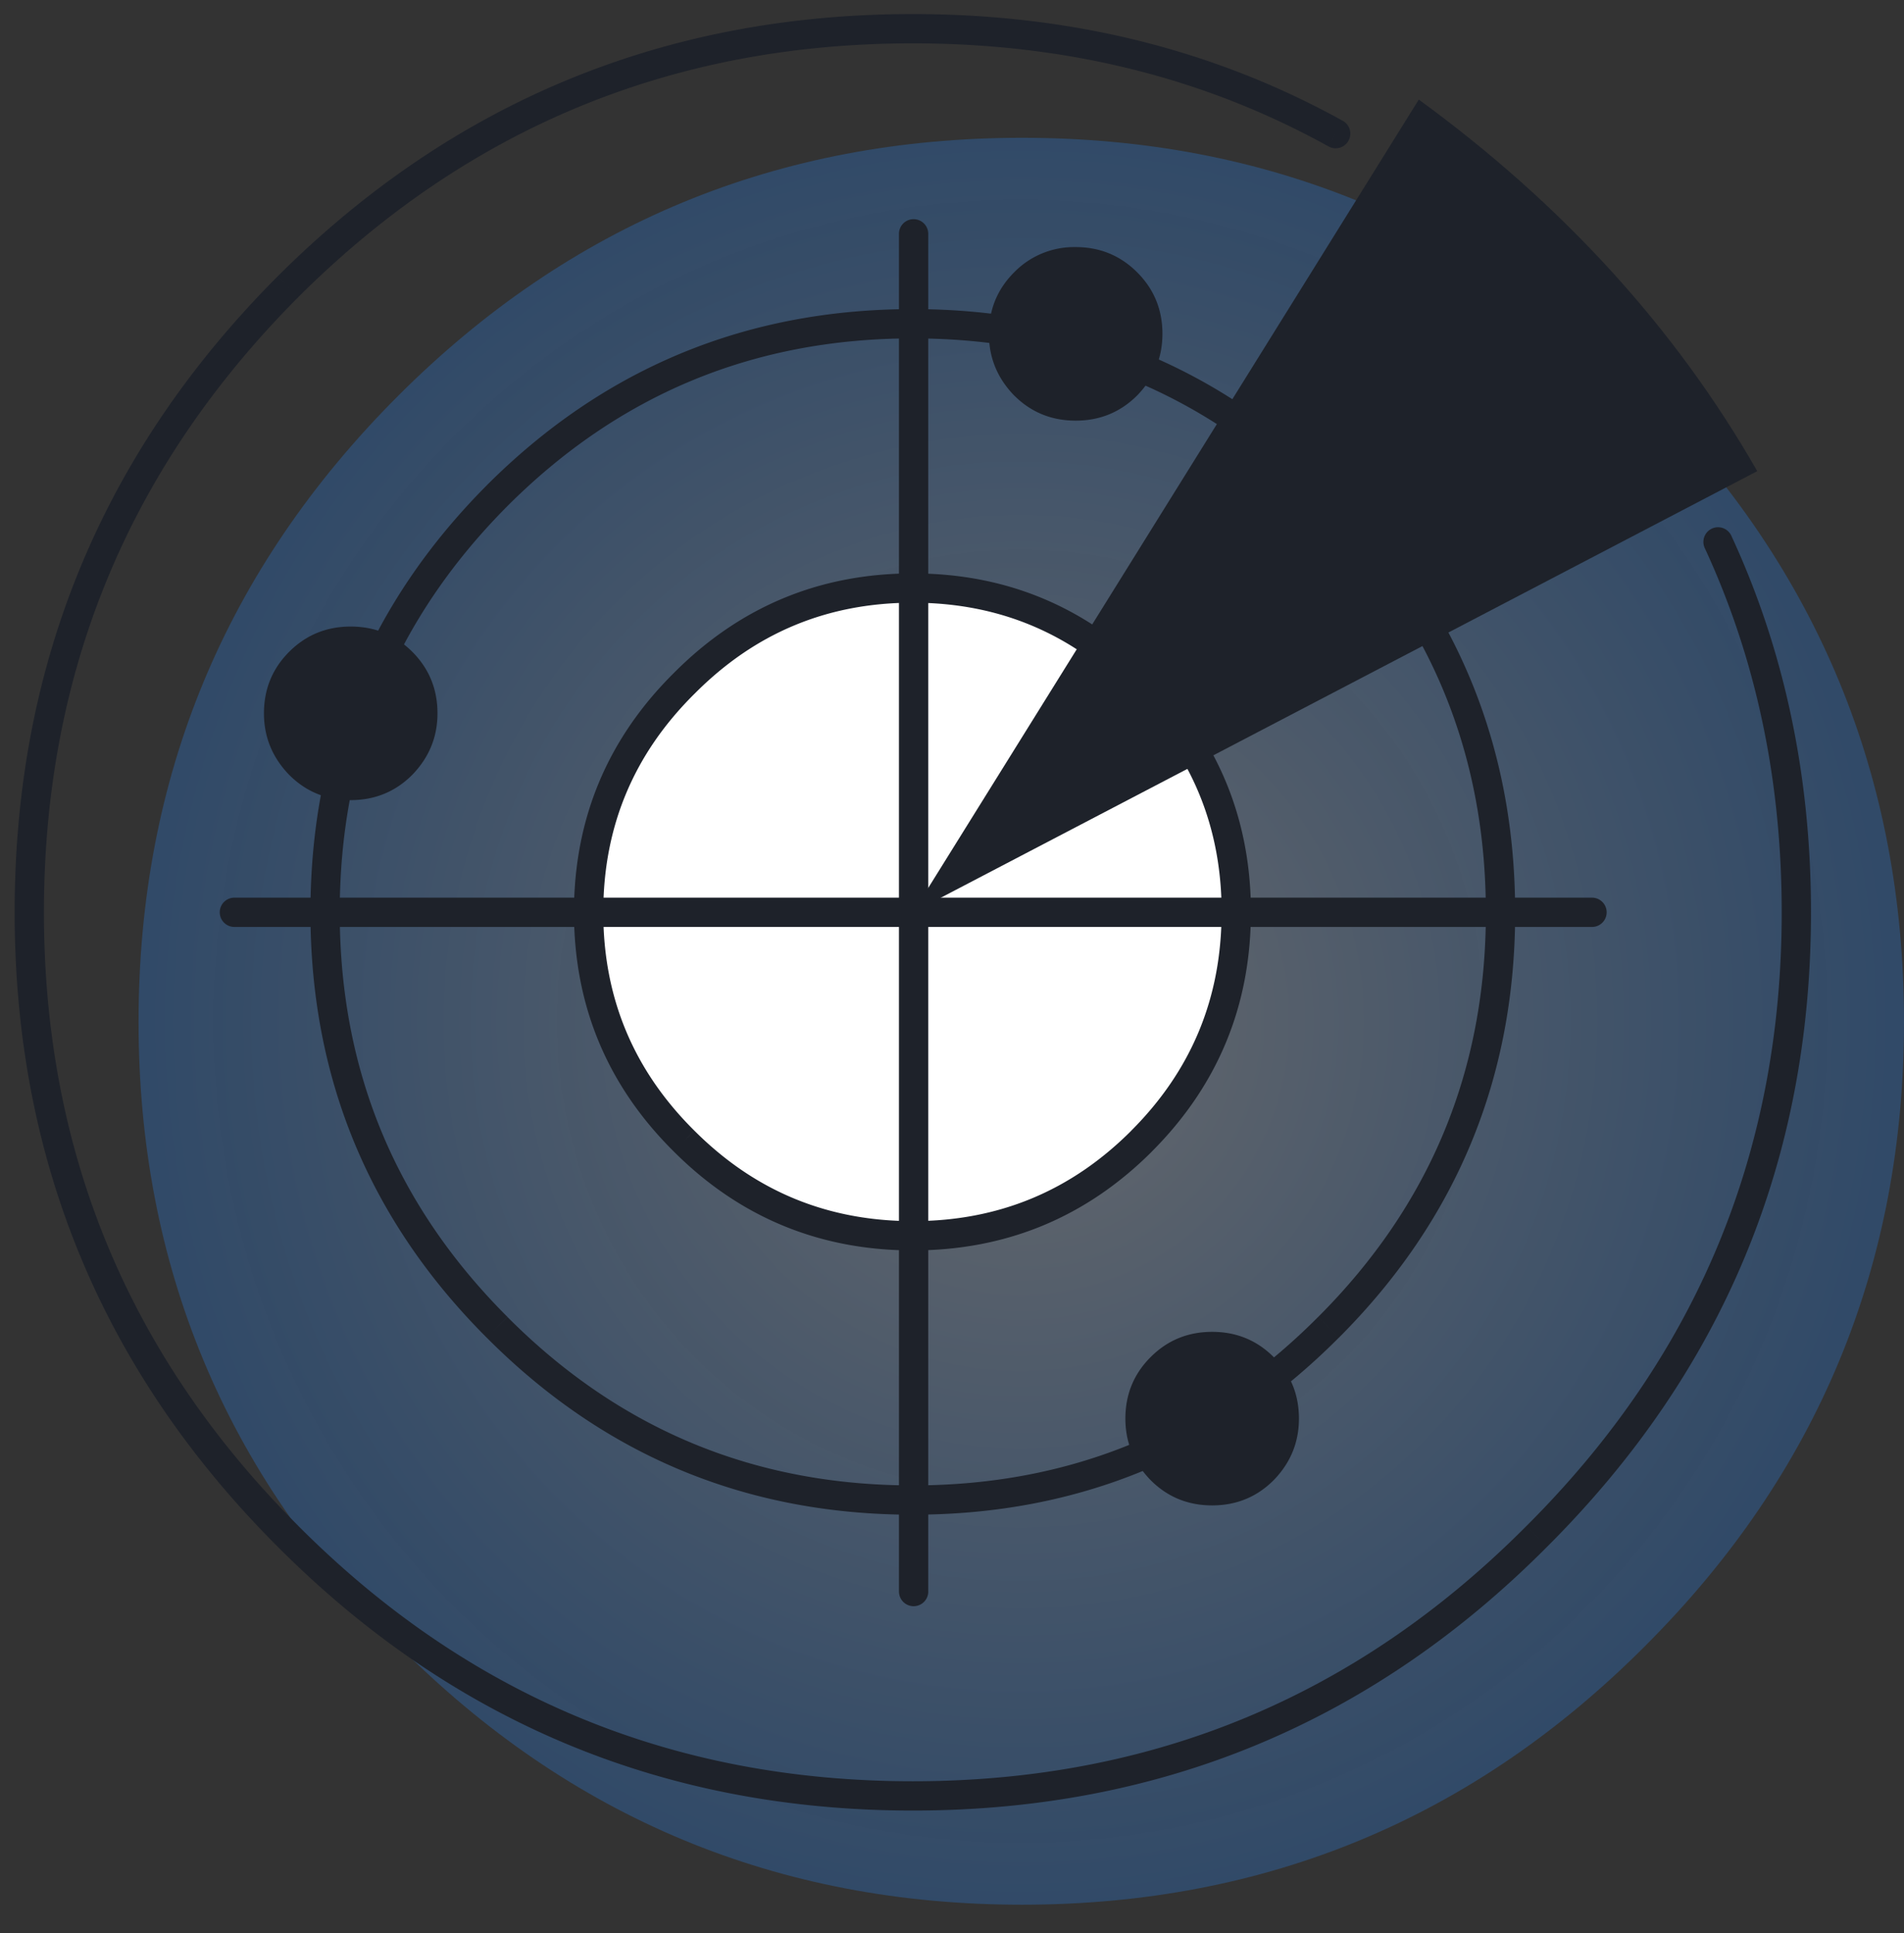
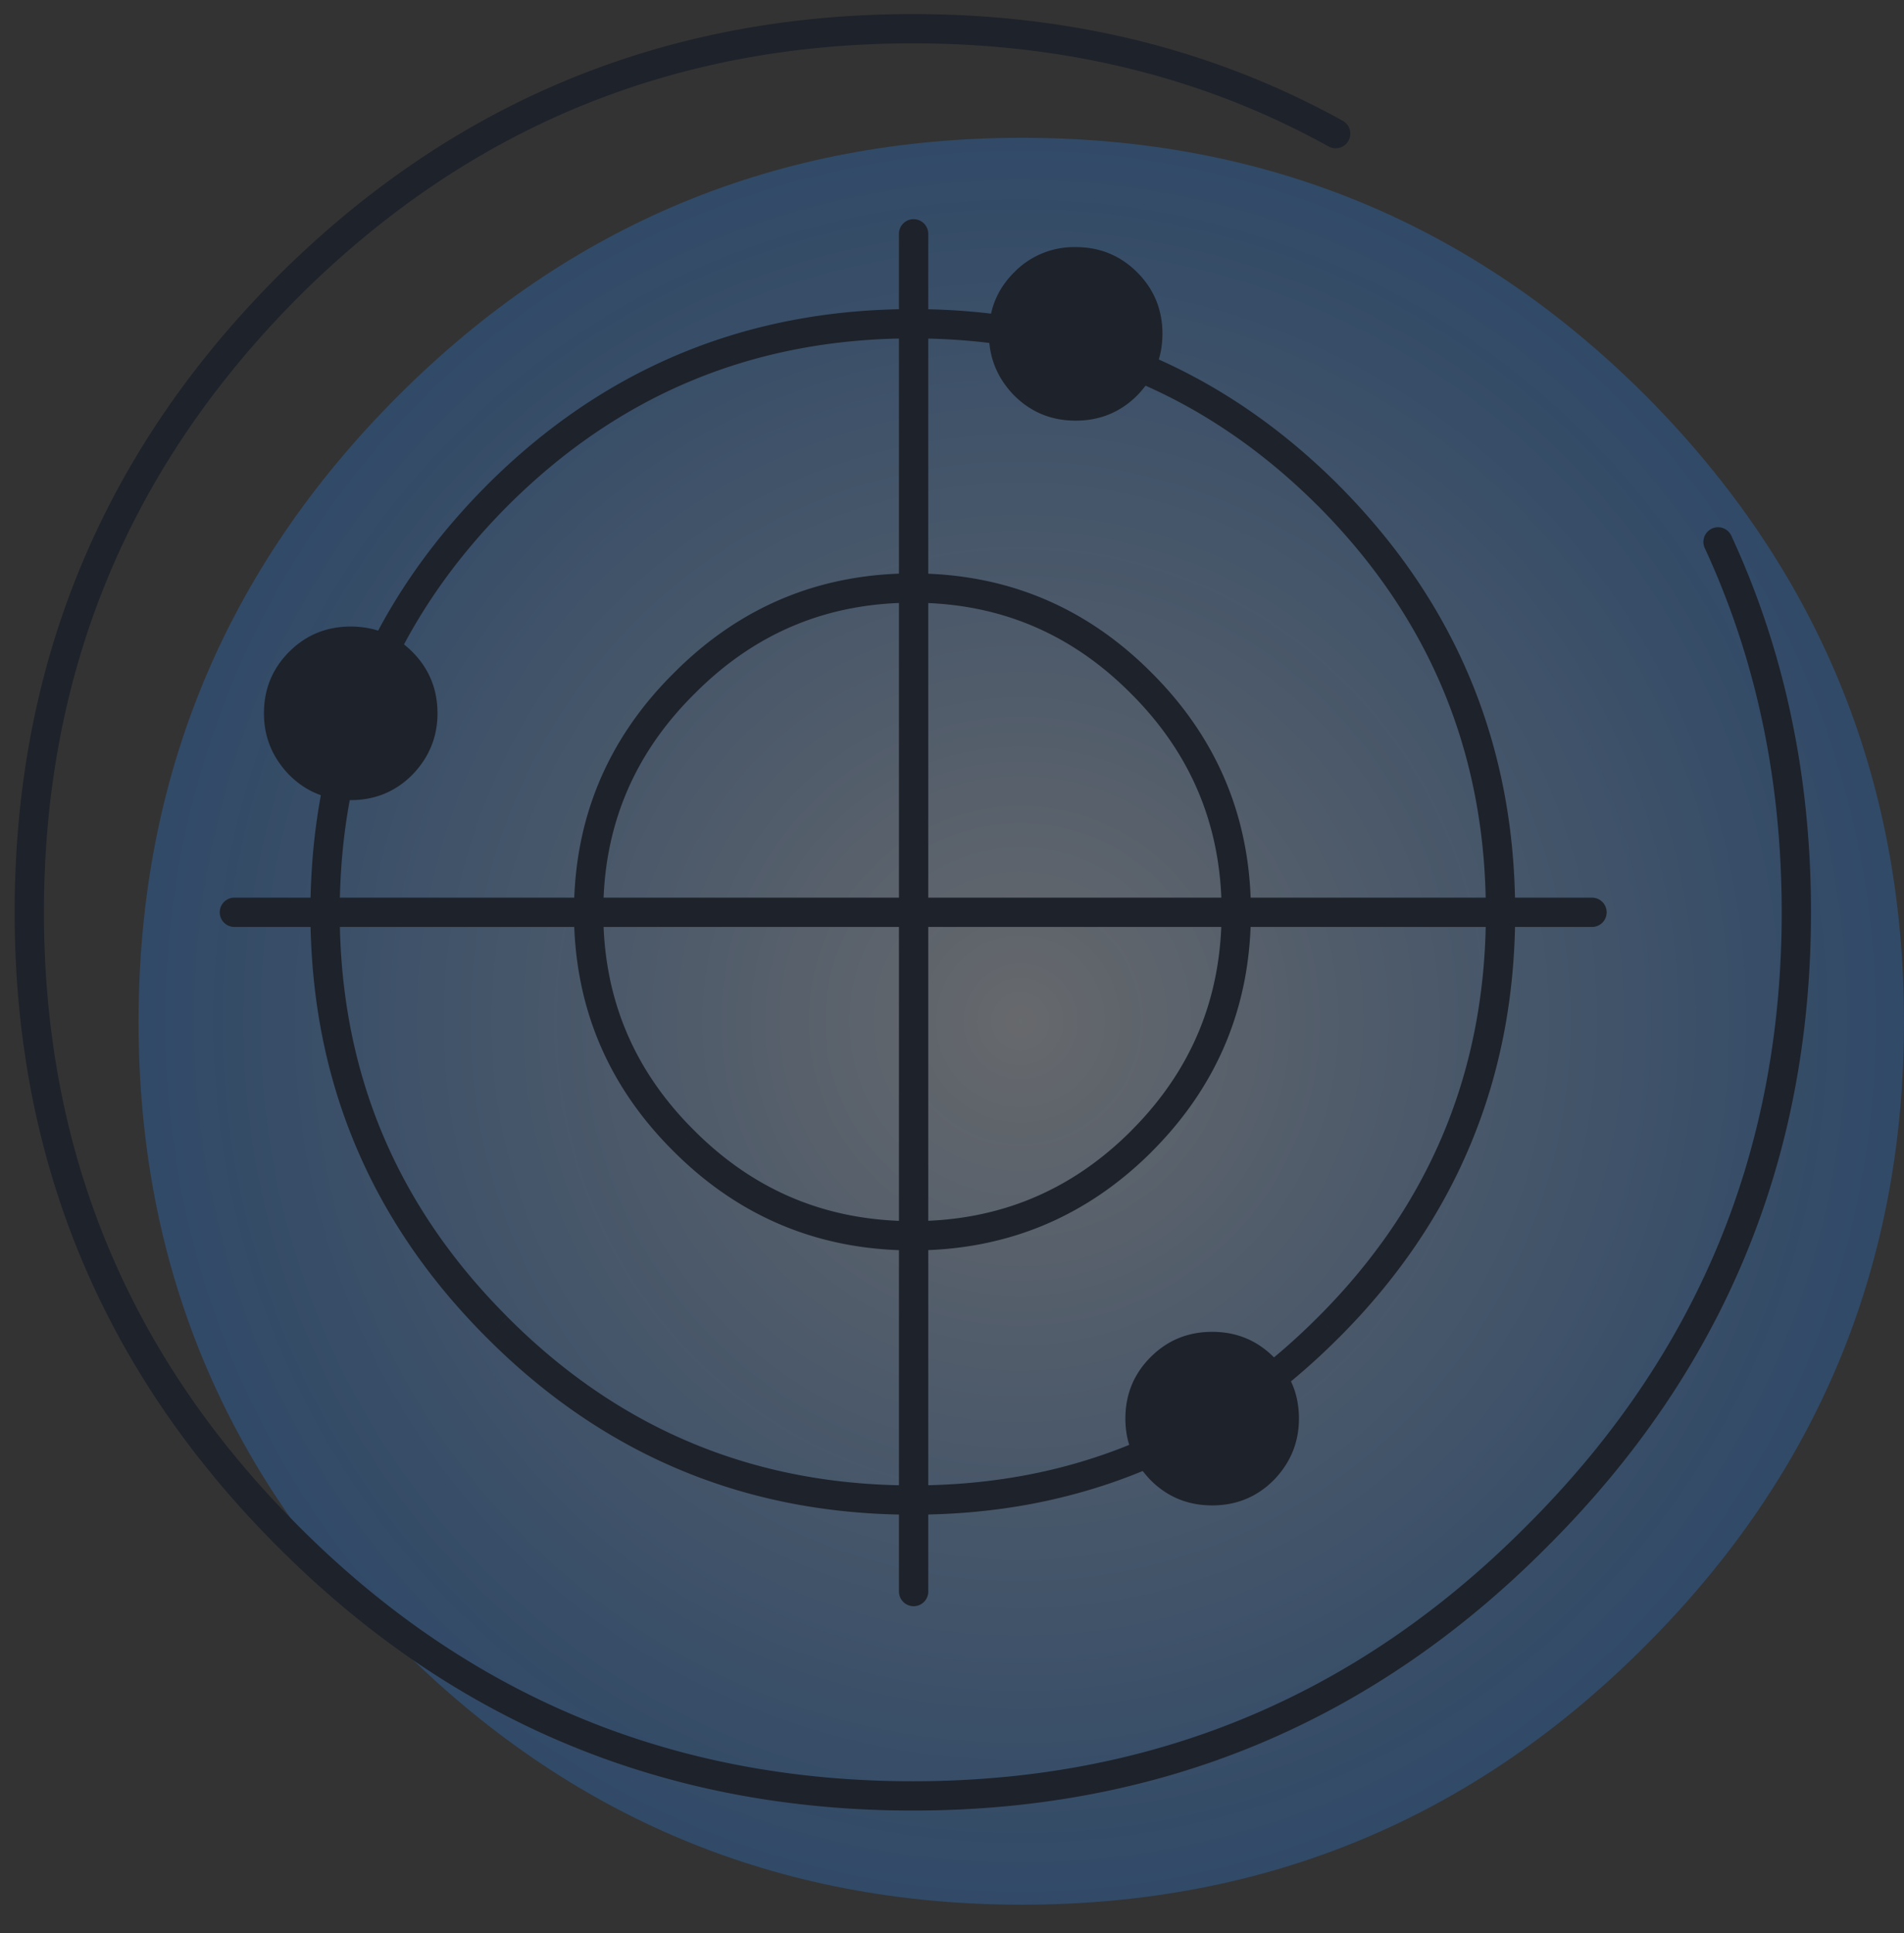
<svg xmlns="http://www.w3.org/2000/svg" width="65" height="66" fill="none">
  <rect width="100%" height="100%" fill="#333333" stroke="none" />
  <path d="M34.89 4.704c-8.332 0-15.433 2.938-21.304 8.814C7.682 19.427 4.73 26.55 4.73 34.888c0 8.305 2.952 15.395 8.856 21.271 5.871 5.909 12.972 8.863 21.303 8.863 8.332 0 15.433-2.954 21.304-8.863C62.064 50.283 65 43.193 65 34.888c0-8.338-2.936-15.461-8.807-21.37-5.871-5.876-12.972-8.814-21.303-8.814z" fill="url(#paint0_radial_1748_804)" />
-   <path d="M38.957 38.95c2.154-2.155 3.231-4.759 3.231-7.81 0-3.053-1.077-5.657-3.231-7.811-2.155-2.173-4.758-3.259-7.81-3.259-3.052 0-5.656 1.086-7.81 3.259-2.173 2.154-3.259 4.758-3.259 7.81 0 3.052 1.086 5.656 3.259 7.81 2.154 2.155 4.758 3.232 7.81 3.232 3.052 0 5.655-1.077 7.81-3.231z" fill="#fff" />
  <path d="M59.099 18.275a.5.5 0 00-.907.42l.907-.42zm-6.634 34.172l-.353-.354-.002.002.355.352zm-42.632 0l.354-.353-.354.353zm0-42.66l-.353-.355v.001l.353.353zm35.522-4.788a.5.5 0 10.485-.875L45.355 5zm0 40.311l-.354-.354v.001l.354.353zm-28.385 0l.354-.353-.354.353zm0-28.387l-.354-.353.354.354zm28.385 0l.354-.352v-.001l-.354.354zM23.353 38.954l.353-.354-.001-.001-.352.355zm0-15.62l.352.354.003-.003-.355-.352zm15.62 0l-.356.351.002.002.353-.354zm19.219-4.638c1.753 3.78 2.633 7.928 2.633 12.448h1c0-4.654-.907-8.946-2.726-12.869l-.907.42zm2.633 12.448c0 8.18-2.9 15.153-8.713 20.949l.706.708c6-5.983 9.007-13.21 9.007-21.657h-1zm-8.715 20.95c-5.777 5.813-12.75 8.714-20.947 8.714v1c8.463 0 15.692-3.007 21.656-9.008l-.709-.705zm-20.947 8.714c-8.198 0-15.18-2.9-20.976-8.714l-.708.706c5.983 6.001 13.22 9.008 21.684 9.008v-1zm-20.976-8.715C4.392 46.298 1.5 39.323 1.5 31.143h-1c0 8.447 2.997 15.675 8.98 21.658l.707-.708zM1.5 31.143c0-8.198 2.892-15.19 8.687-21.003l-.708-.707C3.497 15.434.5 22.68.5 31.143h1zm8.686-21.003c5.795-5.777 12.778-8.66 20.977-8.66v-1C22.7.48 15.463 3.468 9.48 9.432l.706.708zm20.977-8.66c5.233 0 9.96 1.175 14.192 3.519l.485-.875C41.448 1.692 36.552.48 31.162.48v1zm19.563 29.664c0 5.397-1.904 9.992-5.725 13.813l.708.707c4.007-4.008 6.017-8.858 6.017-14.52h-1zM45 44.957c-3.82 3.838-8.424 5.751-13.839 5.751v1c5.681 0 10.54-2.019 14.547-6.045L45 44.957zm-13.839 5.751c-5.414 0-10.018-1.913-13.838-5.75l-.708.705c4.007 4.026 8.866 6.045 14.546 6.045v-1zm-13.838-5.752c-3.82-3.82-5.725-8.415-5.725-13.812h-1c0 5.663 2.01 10.512 6.017 14.52l.707-.708zm-5.725-13.812c0-5.416 1.905-10.03 5.725-13.868l-.708-.705c-4.008 4.026-6.017 8.892-6.017 14.573h1zm5.724-13.867c3.82-3.82 8.424-5.725 13.84-5.725v-1c-5.68 0-10.539 2.01-14.547 6.018l.707.707zm13.84-5.725c5.415 0 10.018 1.905 13.838 5.725l.708-.707c-4.008-4.008-8.867-6.018-14.547-6.018v1zM45 17.276c3.82 3.839 5.725 8.452 5.725 13.868h1c0-5.68-2.01-10.547-6.017-14.573l-.708.705zm-3.297 13.868c0 2.92-1.025 5.396-3.085 7.456l.707.708c2.248-2.249 3.378-4.98 3.378-8.164h-1zM38.62 38.6c-2.06 2.061-4.537 3.086-7.457 3.086v1c3.185 0 5.916-1.13 8.164-3.378l-.707-.708zm-7.457 3.086c-2.92 0-5.395-1.025-7.456-3.086l-.707.708c2.248 2.248 4.979 3.378 8.163 3.378v-1zm-7.457-3.087c-2.078-2.06-3.111-4.537-3.111-7.455h-1c0 3.186 1.14 5.917 3.406 8.165l.705-.71zm-3.111-7.455c0-2.919 1.033-5.395 3.11-7.456l-.704-.71c-2.266 2.248-3.406 4.98-3.406 8.166h1zm3.114-7.459c2.06-2.078 4.536-3.11 7.454-3.11v-1c-3.185 0-5.916 1.14-8.165 3.406l.71.704zm7.454-3.11c2.919 0 5.395 1.032 7.455 3.11l.71-.704c-2.248-2.267-4.979-3.406-8.165-3.406v1zm7.457 3.112c2.06 2.06 3.085 4.537 3.085 7.457h1c0-3.185-1.13-5.916-3.378-8.164l-.707.707z" fill="#1E222A" />
  <path d="M31.69 31.144a.5.5 0 10-1 0h1zm-1 23.188a.5.5 0 001 0h-1zm.5-22.688a.5.5 0 100-1v1zm-23.188-1a.5.5 0 000 1v-1zM31.689 7.982a.5.5 0 10-1 0h1zm-.5 23.162h-.5a.5.5 0 00.5.5v-.5zm23.16.5a.5.5 0 100-1v1zm-23.66-.5v23.188h1V31.144h-1zm.5-.5H8.002v1h23.187v-1zm-.5-22.662v23.162h1V7.982h-1zm.5 23.662h23.16v-1H31.19v1z" fill="#1E222A" />
  <path fill-rule="evenodd" clip-rule="evenodd" d="M34.62 13.499c-.574-.593-.86-1.293-.86-2.101 0-.826.286-1.526.86-2.1a2.86 2.86 0 012.101-.863c.826 0 1.527.288 2.101.862.575.575.862 1.275.862 2.1 0 .809-.287 1.51-.862 2.102-.575.574-1.275.861-2.1.861-.826 0-1.527-.287-2.101-.861zM14.074 22.25c-.575-.574-1.275-.861-2.101-.861-.826 0-1.526.287-2.1.861-.575.575-.862 1.275-.862 2.101 0 .808.287 1.508.861 2.101.575.575 1.275.862 2.101.862.826 0 1.526-.288 2.1-.862.575-.593.862-1.293.862-2.1 0-.827-.287-1.527-.861-2.102zm30.27 26.179c0-.826-.287-1.526-.862-2.101-.574-.575-1.275-.862-2.1-.862-.826 0-1.527.287-2.101.862-.575.575-.862 1.275-.862 2.1 0 .809.287 1.509.862 2.101.574.575 1.275.862 2.1.862.826 0 1.527-.287 2.101-.862.575-.592.862-1.292.862-2.1z" fill="#1E222A" />
-   <path d="M48.436 3.399l-17.262 27.74L59.99 16.084C57.206 11.215 53.355 6.987 48.436 3.4z" fill="#1E222A" />
  <defs>
    <radialGradient id="paint0_radial_1748_804" cx="0" cy="0" r="1" gradientUnits="userSpaceOnUse" gradientTransform="matrix(0 30.159 -30.135 0 34.836 34.864)">
      <stop stop-color="#C7CDD7" stop-opacity=".35" />
      <stop offset="1" stop-color="#2B7EE1" stop-opacity=".3" />
    </radialGradient>
  </defs>
</svg>